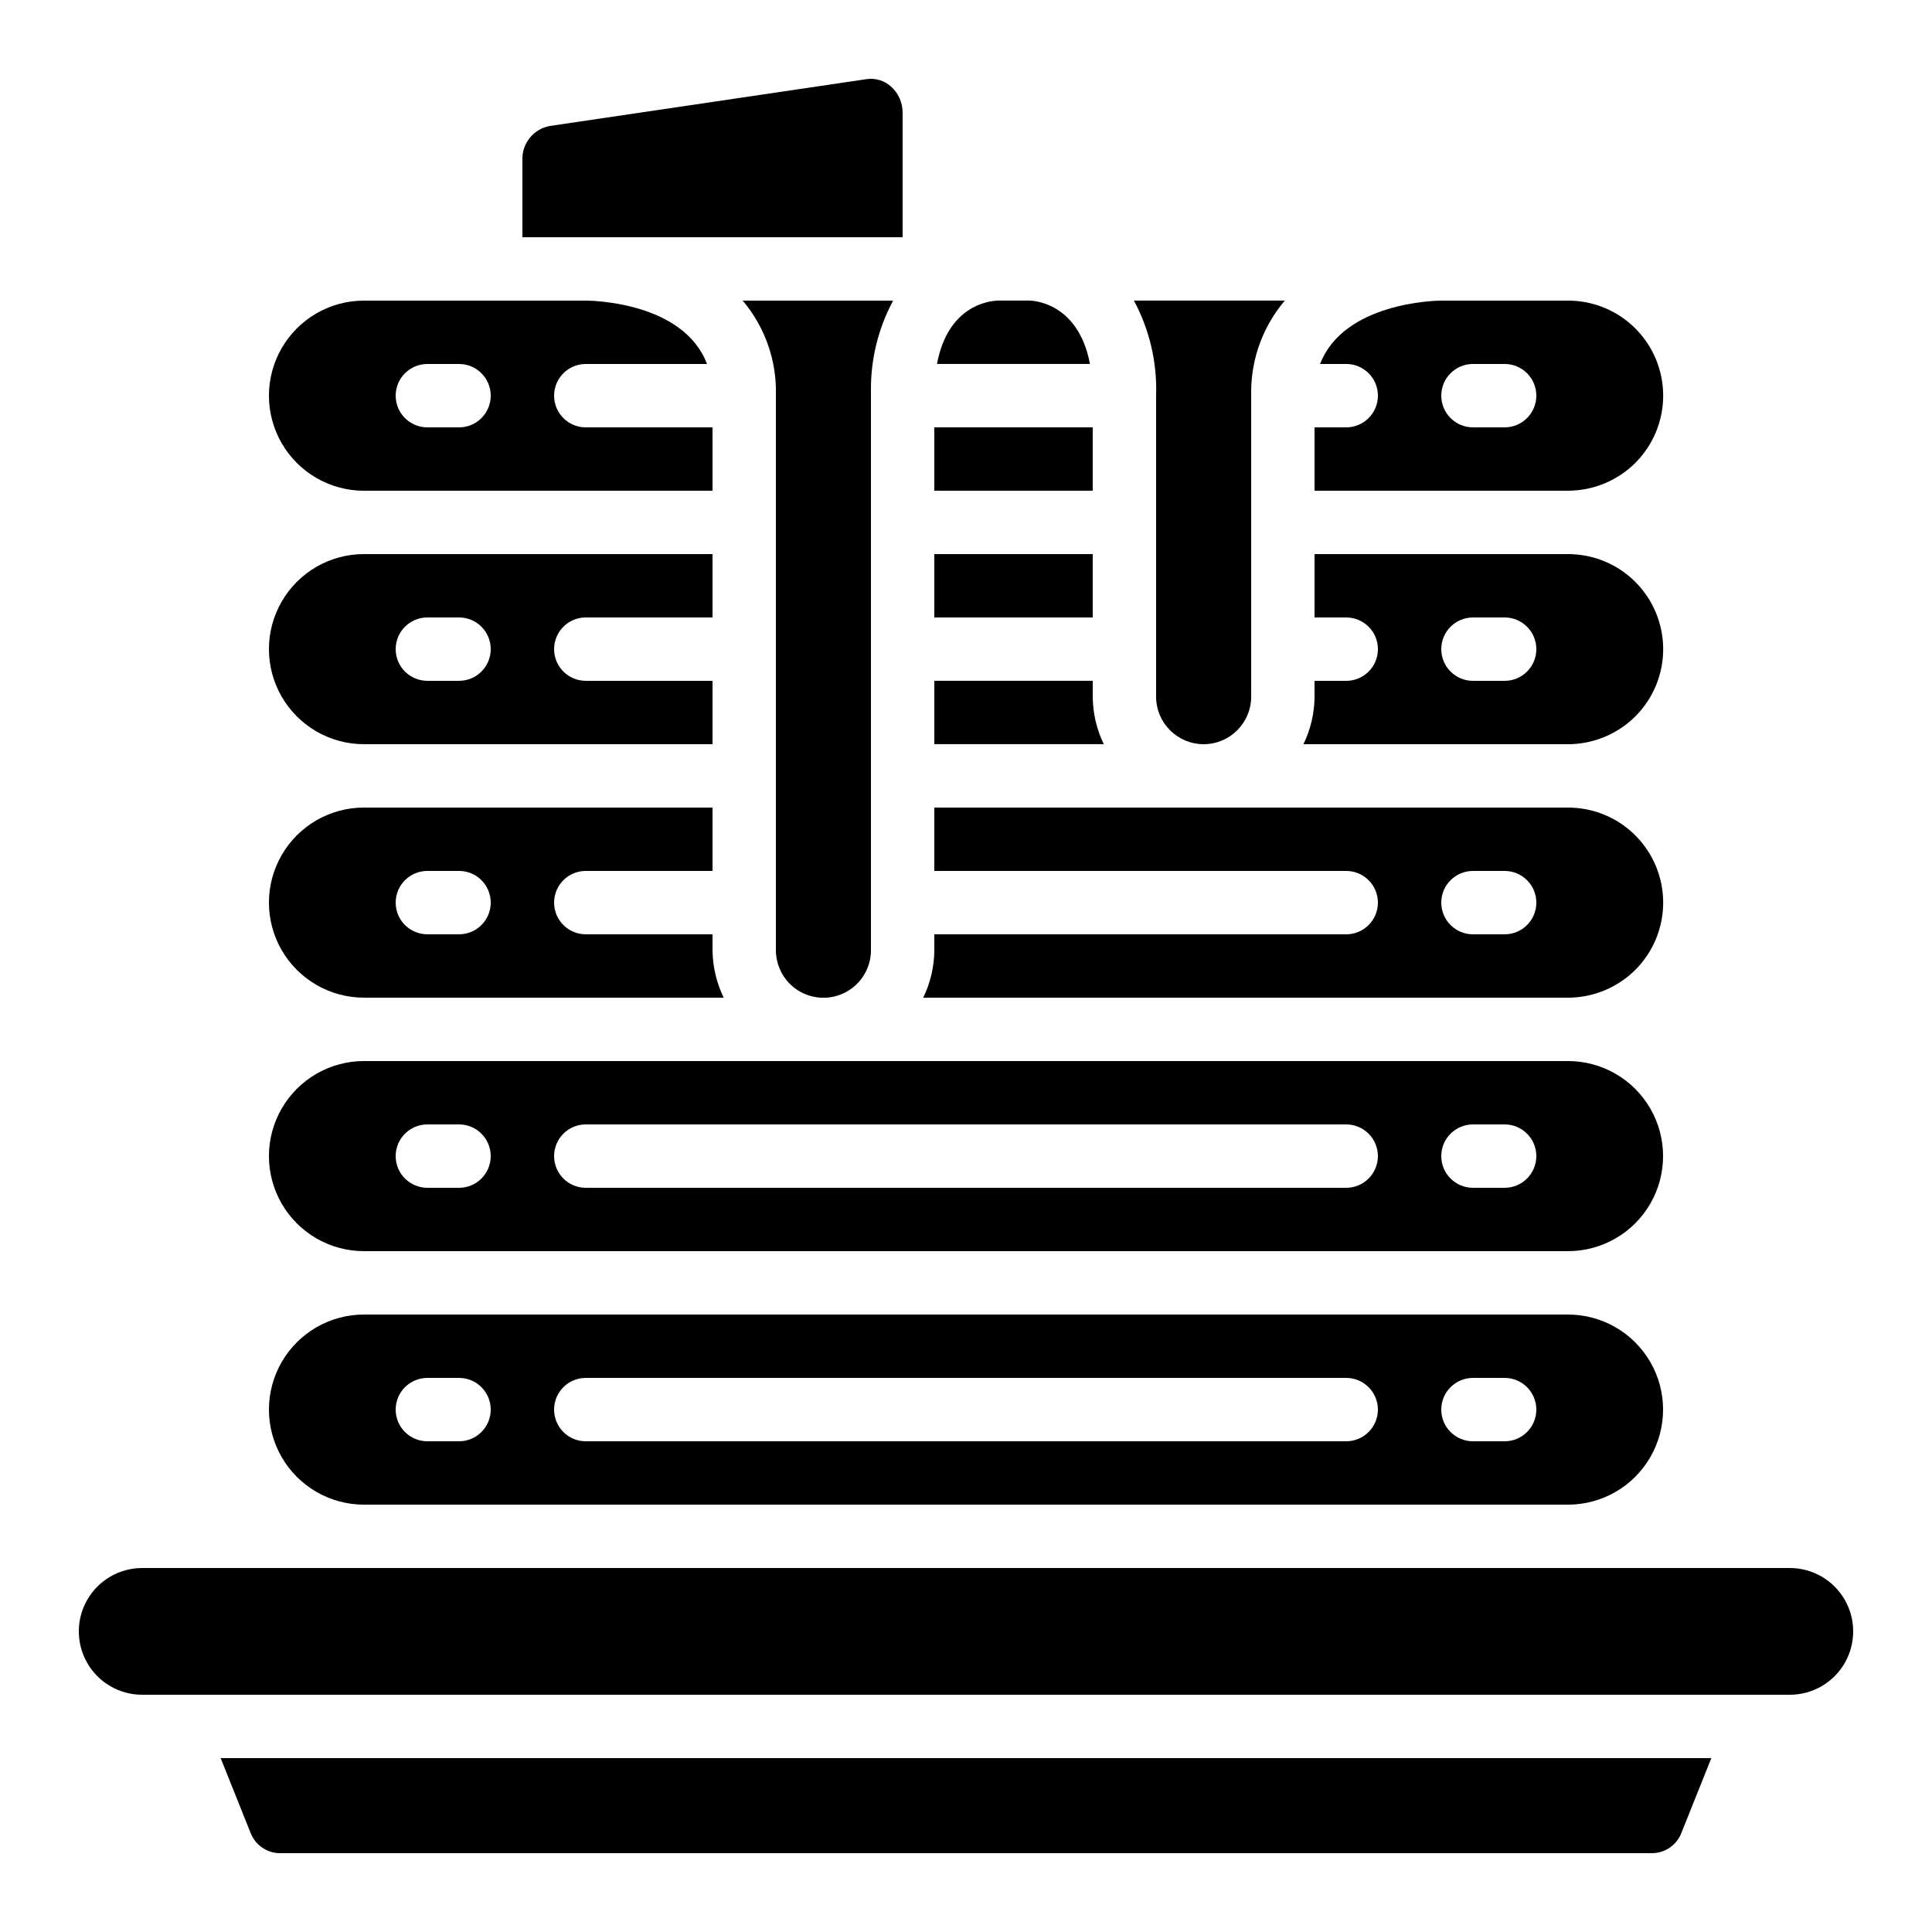
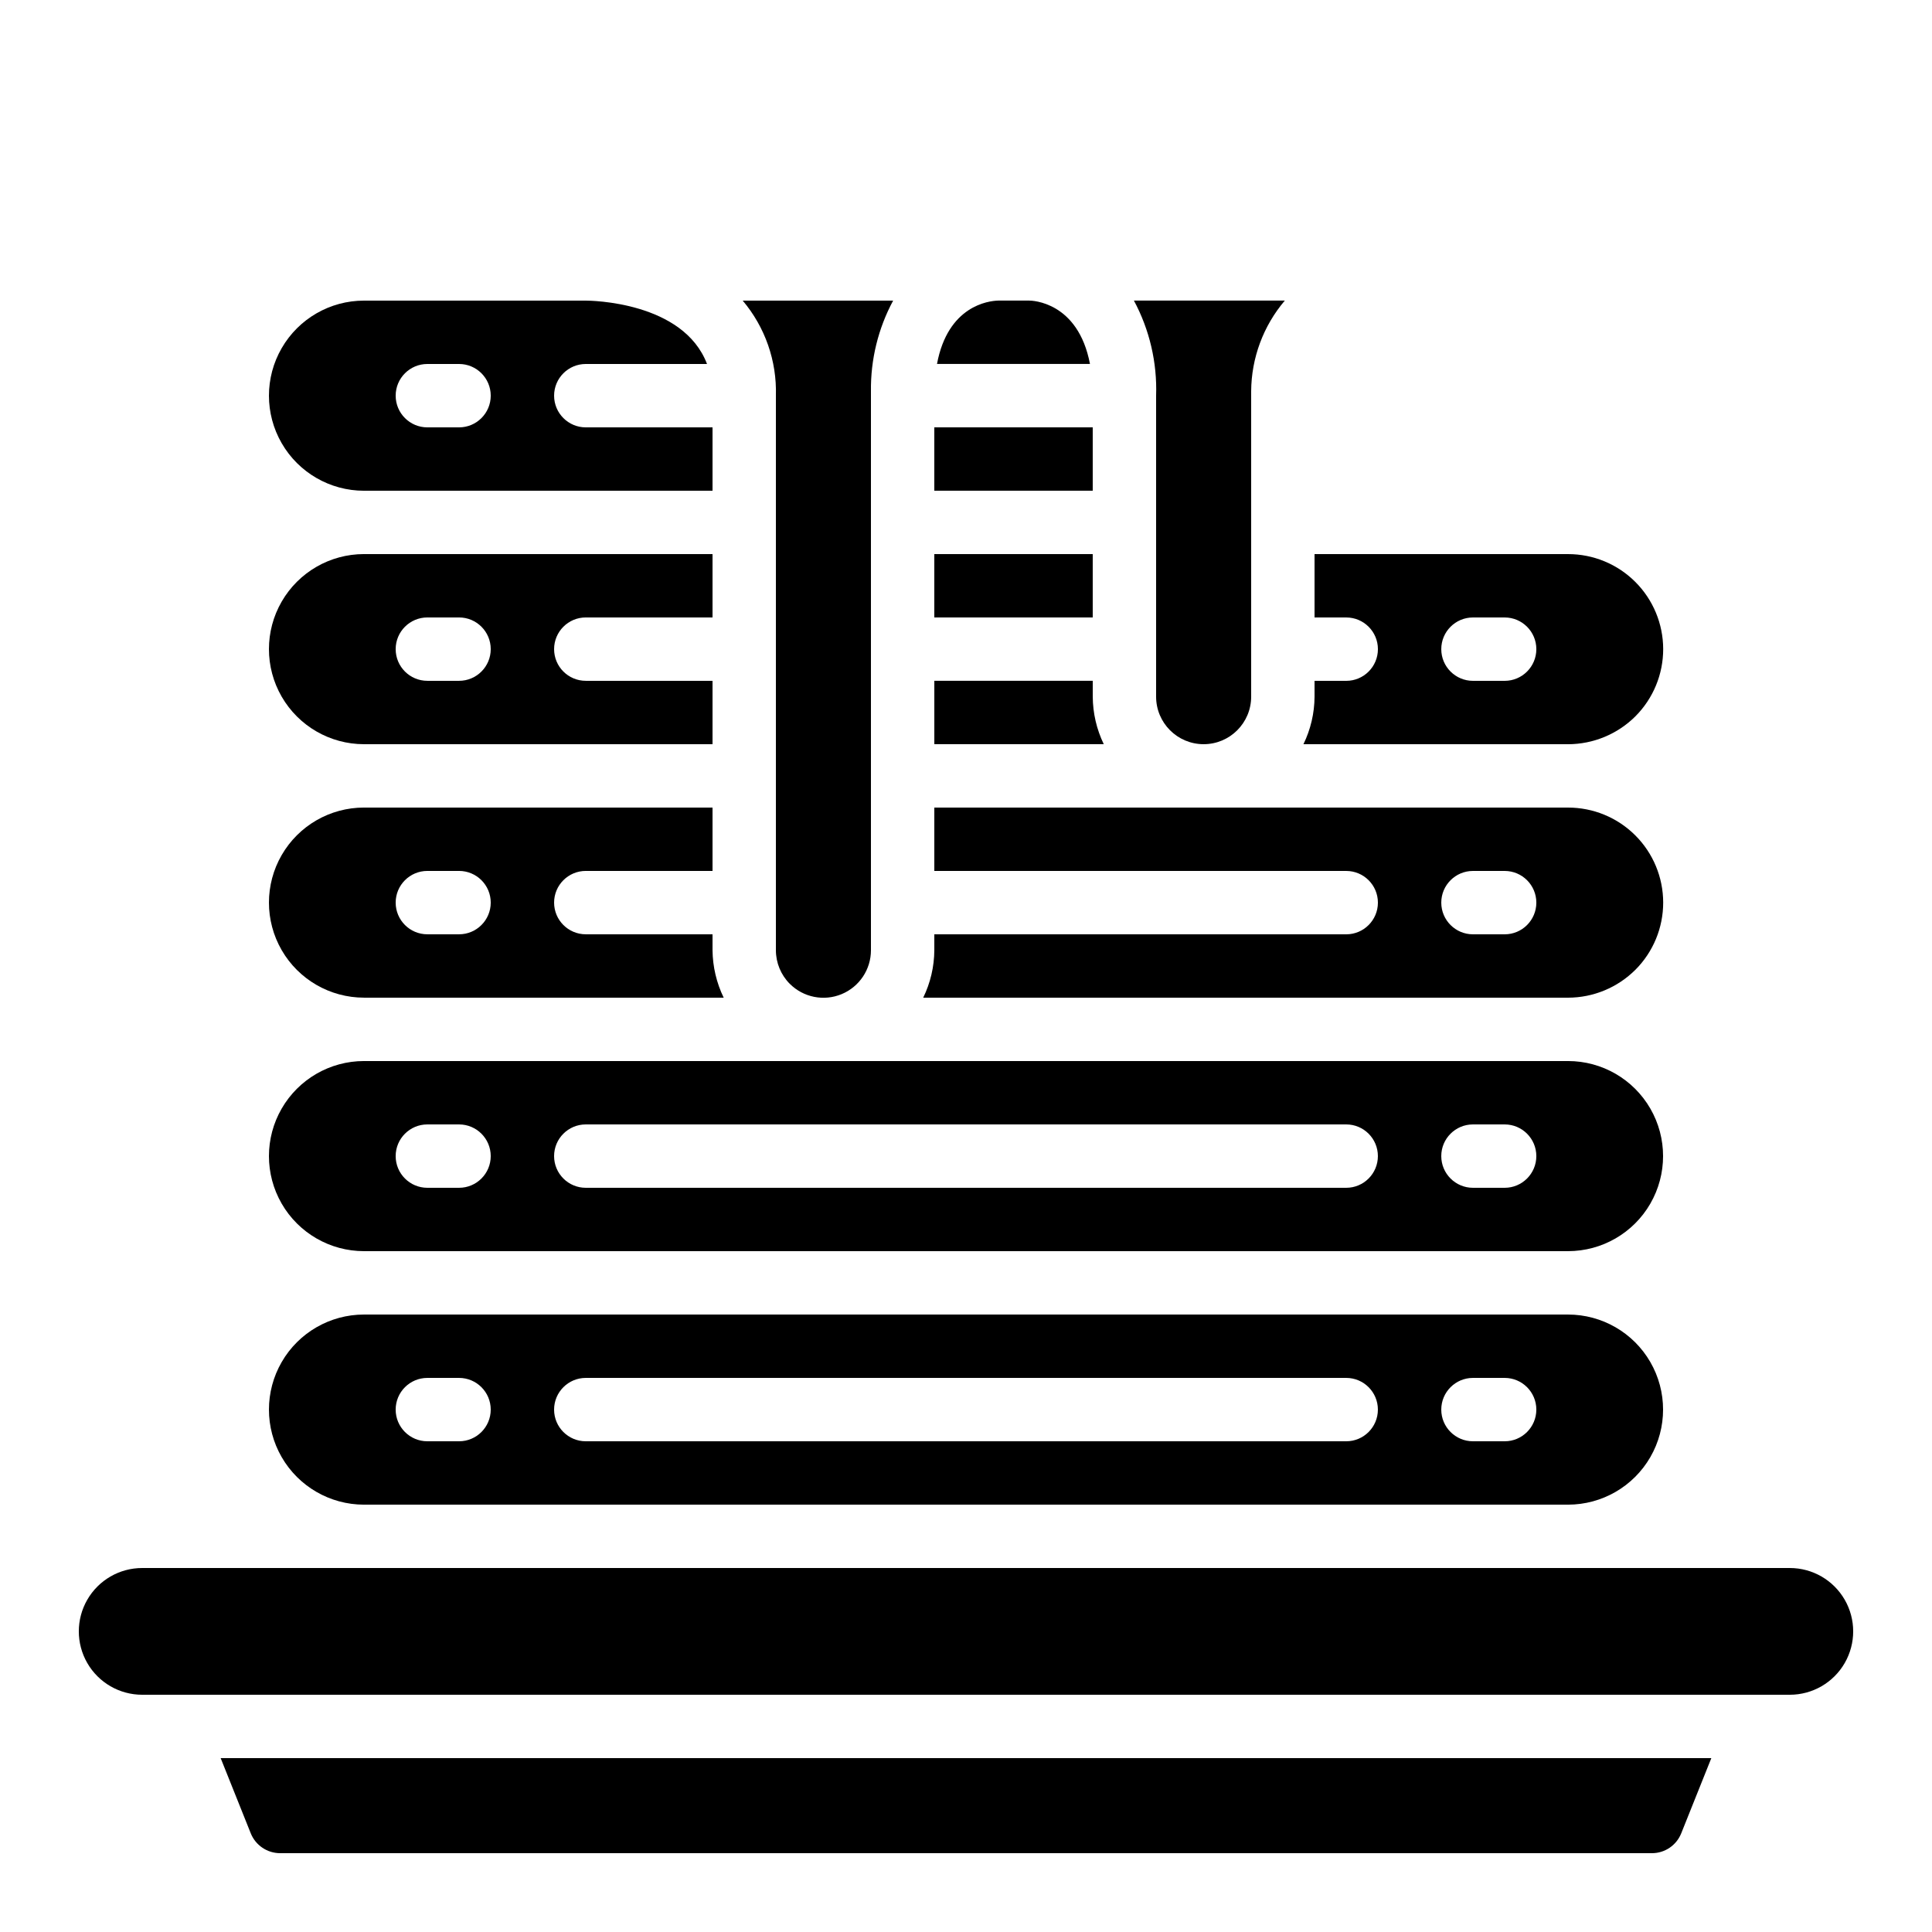
<svg xmlns="http://www.w3.org/2000/svg" fill="#000000" width="800px" height="800px" version="1.1" viewBox="144 144 512 512">
  <g>
    <path d="m577.41 400.99c4.715-4.731 7.359-11.141 7.352-17.82-0.012-6.68-2.672-13.082-7.402-17.797-4.727-4.719-11.137-7.363-17.816-7.356h-167.94v16.793h109.16c4.637 0 8.395 3.758 8.395 8.395 0 4.641-3.758 8.398-8.395 8.398h-109.16v4.199c-0.023 4.367-1.031 8.672-2.945 12.594h170.88c6.699-0.008 13.125-2.672 17.867-7.406zm-34.66-9.387h-8.398c-4.637 0-8.398-3.758-8.398-8.398 0-4.637 3.762-8.395 8.398-8.395h8.398c4.637 0 8.395 3.758 8.395 8.395 0 4.641-3.758 8.398-8.395 8.398z" />
    <path d="m240.46 408.39h95.324c-1.906-3.926-2.914-8.23-2.957-12.594v-4.199h-33.586c-4.641 0-8.398-3.758-8.398-8.398 0-4.637 3.758-8.395 8.398-8.395h33.586v-16.793h-92.367c-8.996 0-17.312 4.801-21.812 12.594s-4.5 17.398 0 25.191 12.816 12.594 21.812 12.594zm16.793-33.586h8.398c4.637 0 8.398 3.758 8.398 8.395 0 4.641-3.762 8.398-8.398 8.398h-8.395c-4.641 0-8.398-3.758-8.398-8.398 0-4.637 3.758-8.395 8.398-8.395z" />
-     <path d="m240.46 475.57h319.08c9 0 17.316-4.801 21.816-12.594 4.5-7.797 4.5-17.398 0-25.191-4.5-7.793-12.816-12.598-21.816-12.598h-319.08c-8.996 0-17.312 4.805-21.812 12.598-4.5 7.793-4.5 17.395 0 25.191 4.5 7.793 12.816 12.594 21.812 12.594zm293.89-33.586h8.398c4.637 0 8.395 3.758 8.395 8.395 0 4.637-3.758 8.398-8.395 8.398h-8.398c-4.637 0-8.398-3.762-8.398-8.398 0-4.637 3.762-8.395 8.398-8.395zm-235.11 0h201.52c4.637 0 8.395 3.758 8.395 8.395 0 4.637-3.758 8.398-8.395 8.398h-201.52c-4.641 0-8.398-3.762-8.398-8.398 0-4.637 3.758-8.395 8.398-8.395zm-41.984 0h8.398-0.004c4.637 0 8.398 3.758 8.398 8.395 0 4.637-3.762 8.398-8.398 8.398h-8.395c-4.641 0-8.398-3.762-8.398-8.398 0-4.637 3.758-8.395 8.398-8.395z" />
+     <path d="m240.46 475.57h319.08c9 0 17.316-4.801 21.816-12.594 4.5-7.797 4.5-17.398 0-25.191-4.5-7.793-12.816-12.598-21.816-12.598h-319.08c-8.996 0-17.312 4.805-21.812 12.598-4.5 7.793-4.5 17.395 0 25.191 4.5 7.793 12.816 12.594 21.812 12.594zm293.89-33.586h8.398c4.637 0 8.395 3.758 8.395 8.395 0 4.637-3.758 8.398-8.395 8.398h-8.398c-4.637 0-8.398-3.762-8.398-8.398 0-4.637 3.762-8.395 8.398-8.395zm-235.11 0h201.52c4.637 0 8.395 3.758 8.395 8.395 0 4.637-3.758 8.398-8.395 8.398h-201.52c-4.641 0-8.398-3.762-8.398-8.398 0-4.637 3.758-8.395 8.398-8.395zm-41.984 0h8.398-0.004c4.637 0 8.398 3.758 8.398 8.395 0 4.637-3.762 8.398-8.398 8.398h-8.395c-4.641 0-8.398-3.762-8.398-8.398 0-4.637 3.758-8.395 8.398-8.395" />
    <path d="m589.55 629.83 7.969-19.91h-395.04l7.969 19.918c1.277 3.184 4.359 5.273 7.793 5.273h363.52c3.434 0.012 6.527-2.086 7.789-5.281z" />
    <path d="m433.59 328.62v-4.199h-41.984v16.793h44.906v0.004c-1.898-3.93-2.898-8.234-2.922-12.598z" />
-     <path d="m577.41 266.64c4.715-4.731 7.359-11.141 7.352-17.82-0.012-6.68-2.672-13.082-7.402-17.801-4.727-4.715-11.137-7.363-17.816-7.356h-33.59c-1.328 0-25.812 0.438-32.117 16.793h6.93c4.637 0 8.395 3.762 8.395 8.398s-3.758 8.398-8.395 8.398h-8.398v16.793h67.176c6.699-0.012 13.125-2.672 17.867-7.406zm-34.66-9.387h-8.398c-4.637 0-8.398-3.762-8.398-8.398s3.762-8.398 8.398-8.398h8.398c4.637 0 8.395 3.762 8.395 8.398s-3.758 8.398-8.395 8.398z" />
    <path d="m416.79 223.66h-8.297c-2.453 0.074-13.285 1.309-16.18 16.793h40.539c-3.148-16.566-15.457-16.793-16.062-16.793z" />
    <path d="m450.38 328.62c0 6.957 5.641 12.598 12.598 12.598 6.953 0 12.594-5.641 12.594-12.598v-80.945c0.055-8.805 3.215-17.309 8.918-24.016h-39.988c4.148 7.734 6.176 16.422 5.879 25.191z" />
    <path d="m391.6 290.84h41.984v16.793h-41.984z" />
    <path d="m391.6 257.25h41.984v16.793h-41.984z" />
    <path d="m577.41 333.82c4.715-4.731 7.359-11.141 7.352-17.82-0.012-6.68-2.672-13.082-7.402-17.801-4.727-4.719-11.137-7.363-17.816-7.356h-67.176v16.793h8.398c4.637 0 8.395 3.762 8.395 8.398s-3.758 8.395-8.395 8.395h-8.398v4.199c-0.023 4.367-1.031 8.672-2.945 12.598h70.121c6.699-0.012 13.125-2.676 17.867-7.406zm-34.66-9.391h-8.398c-4.637 0-8.398-3.758-8.398-8.395s3.762-8.398 8.398-8.398h8.398c4.637 0 8.395 3.762 8.395 8.398s-3.758 8.395-8.395 8.395z" />
    <path d="m618.32 559.54h-436.64c-6 0-11.543 3.199-14.543 8.395-3 5.199-3 11.598 0 16.797 3 5.195 8.543 8.395 14.543 8.395h436.64c6 0 11.543-3.199 14.543-8.395 3-5.199 3-11.598 0-16.797-3-5.195-8.543-8.395-14.543-8.395z" />
-     <path d="m383.2 206.87v-32.992c0.02-2.672-1.121-5.227-3.129-6.992-1.754-1.555-4.106-2.258-6.426-1.914l-83.969 12.418c-4.269 0.789-7.332 4.559-7.238 8.898v20.582z" />
    <path d="m240.46 341.22h92.367v-16.797h-33.586c-4.641 0-8.398-3.758-8.398-8.395s3.758-8.398 8.398-8.398h33.586v-16.793h-92.367c-8.996 0-17.312 4.801-21.812 12.594-4.5 7.797-4.5 17.398 0 25.191s12.816 12.598 21.812 12.598zm16.793-33.586h8.398v-0.004c4.637 0 8.398 3.762 8.398 8.398s-3.762 8.395-8.398 8.395h-8.395c-4.641 0-8.398-3.758-8.398-8.395s3.758-8.398 8.398-8.398z" />
    <path d="m353.3 404.72c3.602 3.609 9.027 4.691 13.738 2.738 4.715-1.953 7.781-6.555 7.773-11.656v-148.12c-0.109-8.375 1.914-16.637 5.879-24.016h-39.863c5.934 7.027 9.066 16 8.793 25.191v146.95c0 3.34 1.32 6.547 3.68 8.918z" />
    <path d="m240.46 542.75h319.08c9 0 17.316-4.805 21.816-12.598 4.5-7.793 4.5-17.395 0-25.191-4.5-7.793-12.816-12.594-21.816-12.594h-319.08c-8.996 0-17.312 4.801-21.812 12.594-4.5 7.797-4.5 17.398 0 25.191 4.5 7.793 12.816 12.598 21.812 12.598zm293.89-33.586h8.398v-0.004c4.637 0 8.395 3.762 8.395 8.398 0 4.637-3.758 8.395-8.395 8.395h-8.398c-4.637 0-8.398-3.758-8.398-8.395 0-4.637 3.762-8.398 8.398-8.398zm-235.11-0.004h201.52c4.637 0 8.395 3.762 8.395 8.398 0 4.637-3.758 8.395-8.395 8.395h-201.52c-4.641 0-8.398-3.758-8.398-8.395 0-4.637 3.758-8.398 8.398-8.398zm-41.984 0h8.398-0.004c4.637 0 8.398 3.762 8.398 8.398 0 4.637-3.762 8.395-8.398 8.395h-8.395c-4.641 0-8.398-3.758-8.398-8.395 0-4.637 3.758-8.398 8.398-8.398z" />
    <path d="m240.46 274.05h92.367v-16.793h-33.586c-4.641 0-8.398-3.762-8.398-8.398s3.758-8.398 8.398-8.398h32.125c-6.297-16.566-30.934-16.793-32.125-16.793h-58.781c-8.996 0-17.312 4.801-21.812 12.598-4.5 7.793-4.5 17.395 0 25.188 4.5 7.797 12.816 12.598 21.812 12.598zm16.793-33.586h8.398v-0.004c4.637 0 8.398 3.762 8.398 8.398s-3.762 8.398-8.398 8.398h-8.395c-4.641 0-8.398-3.762-8.398-8.398s3.758-8.398 8.398-8.398z" />
  </g>
</svg>